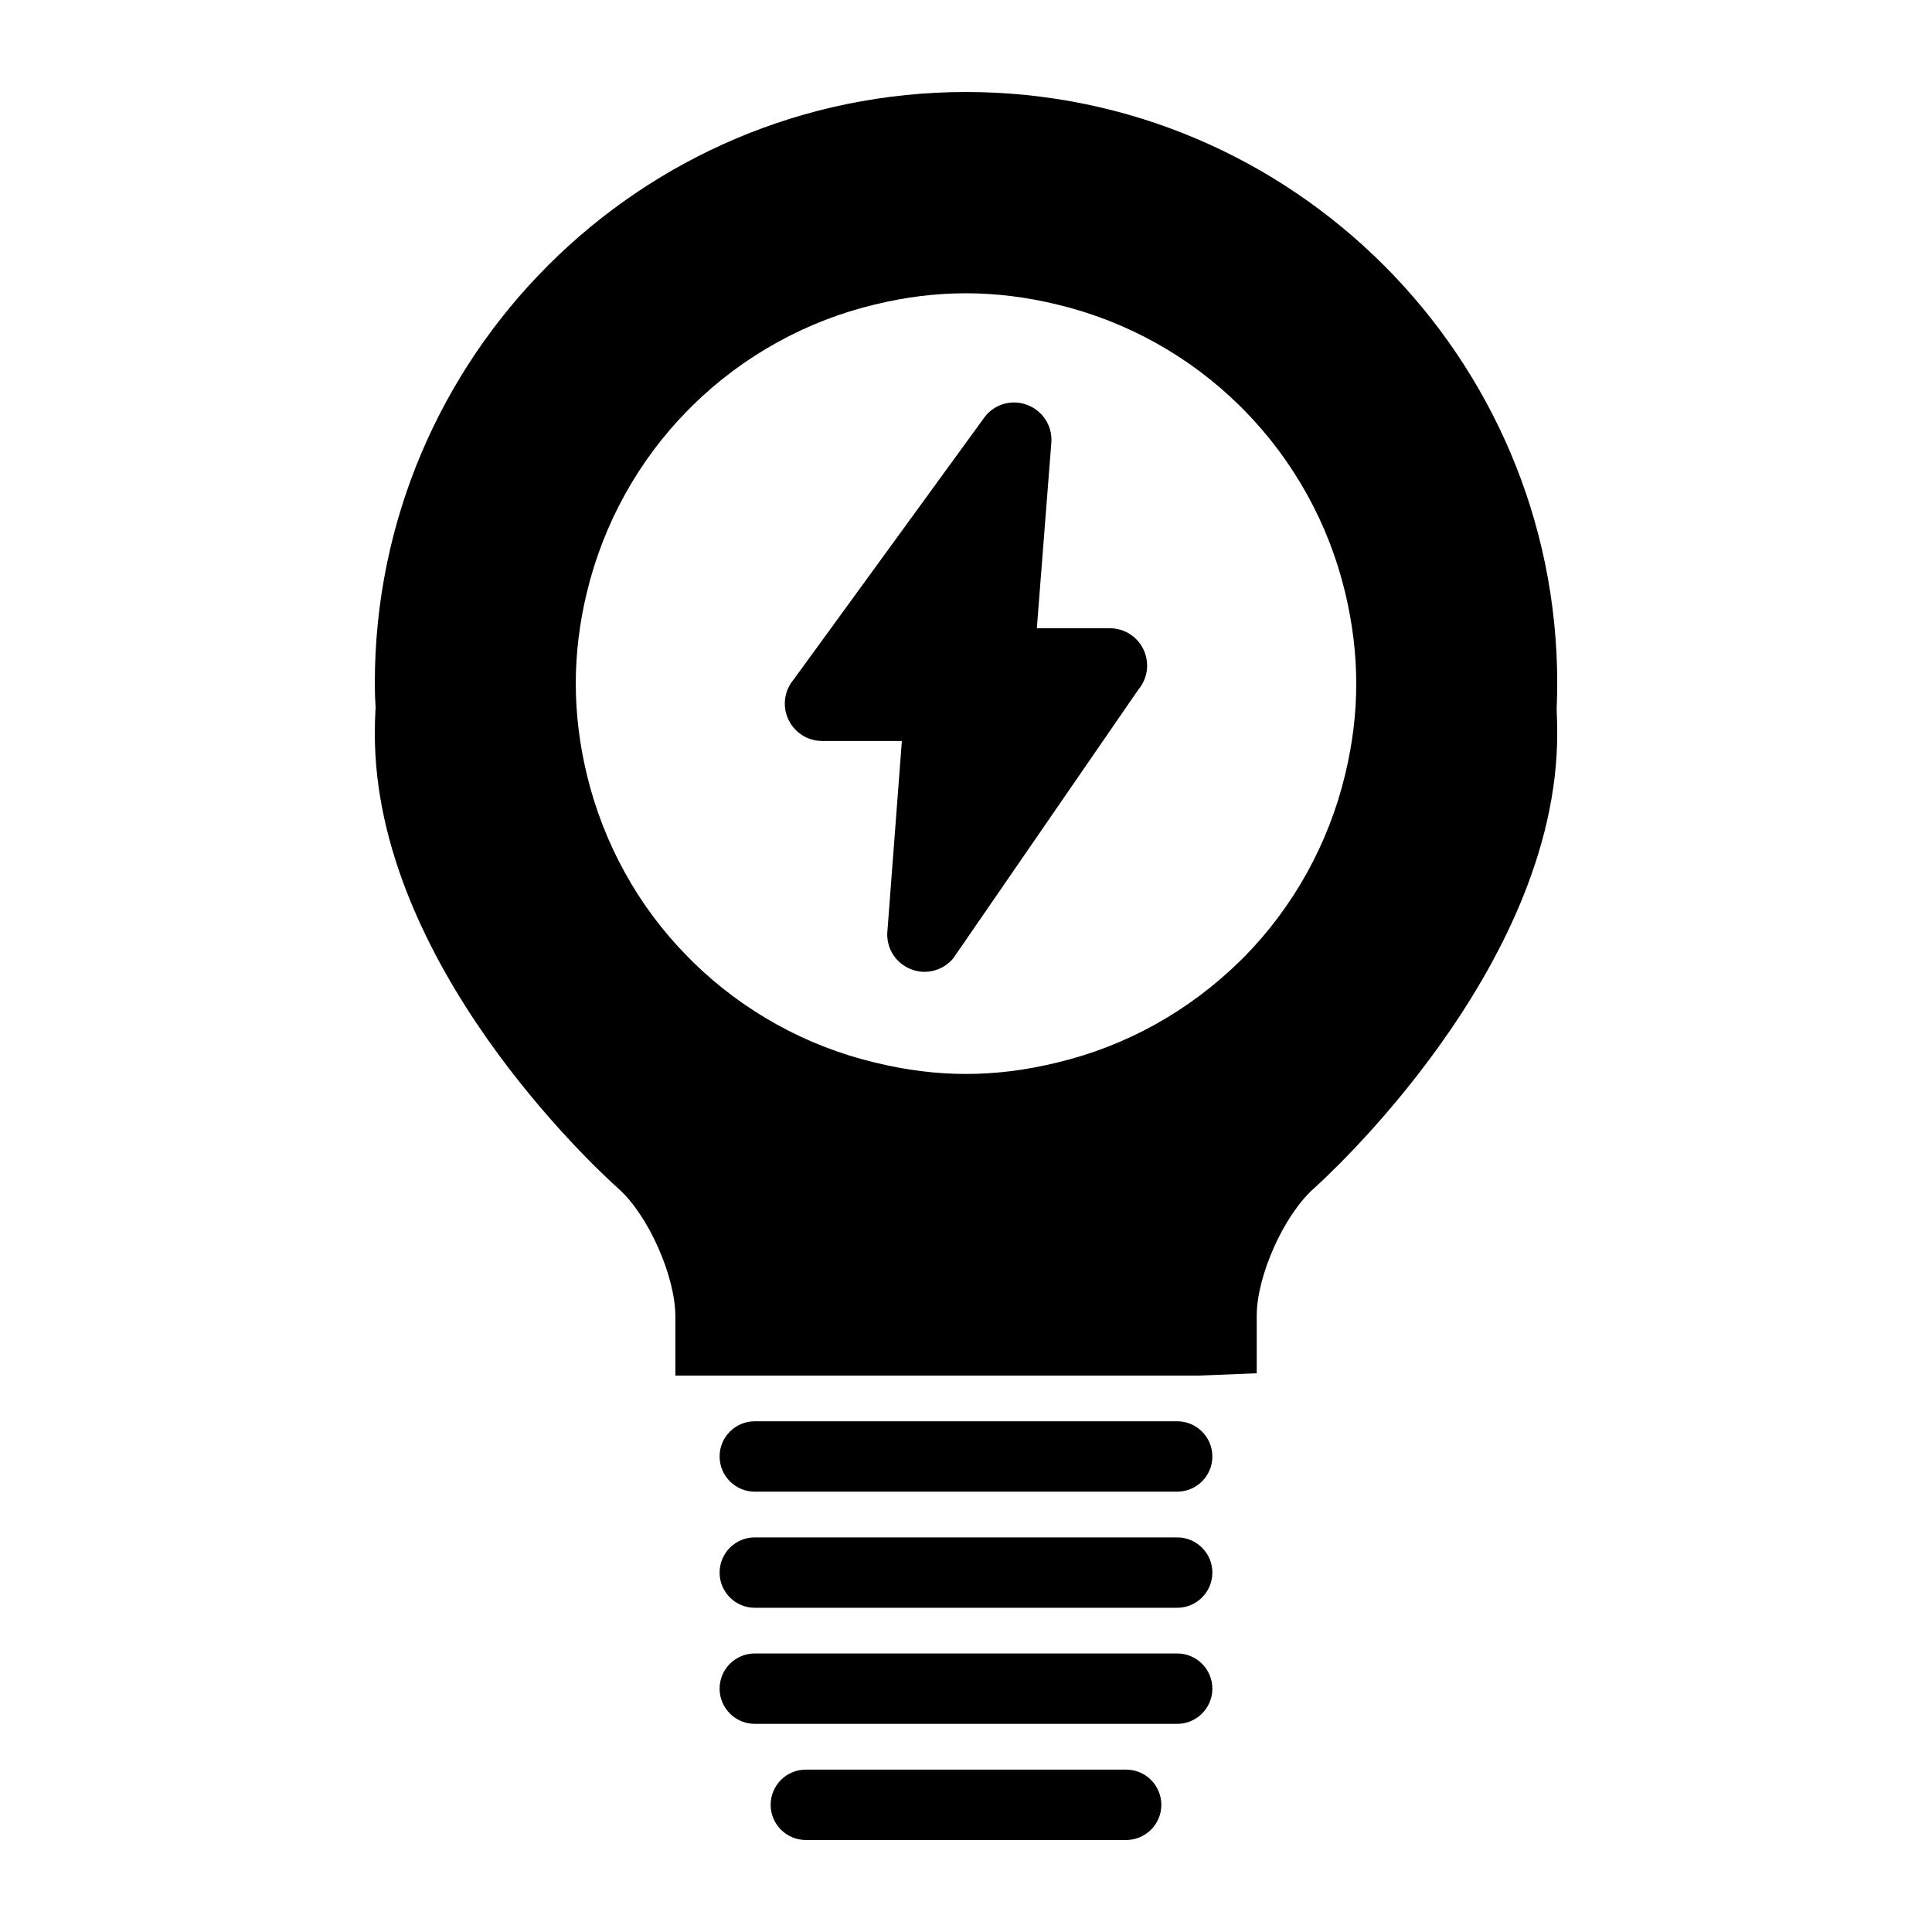
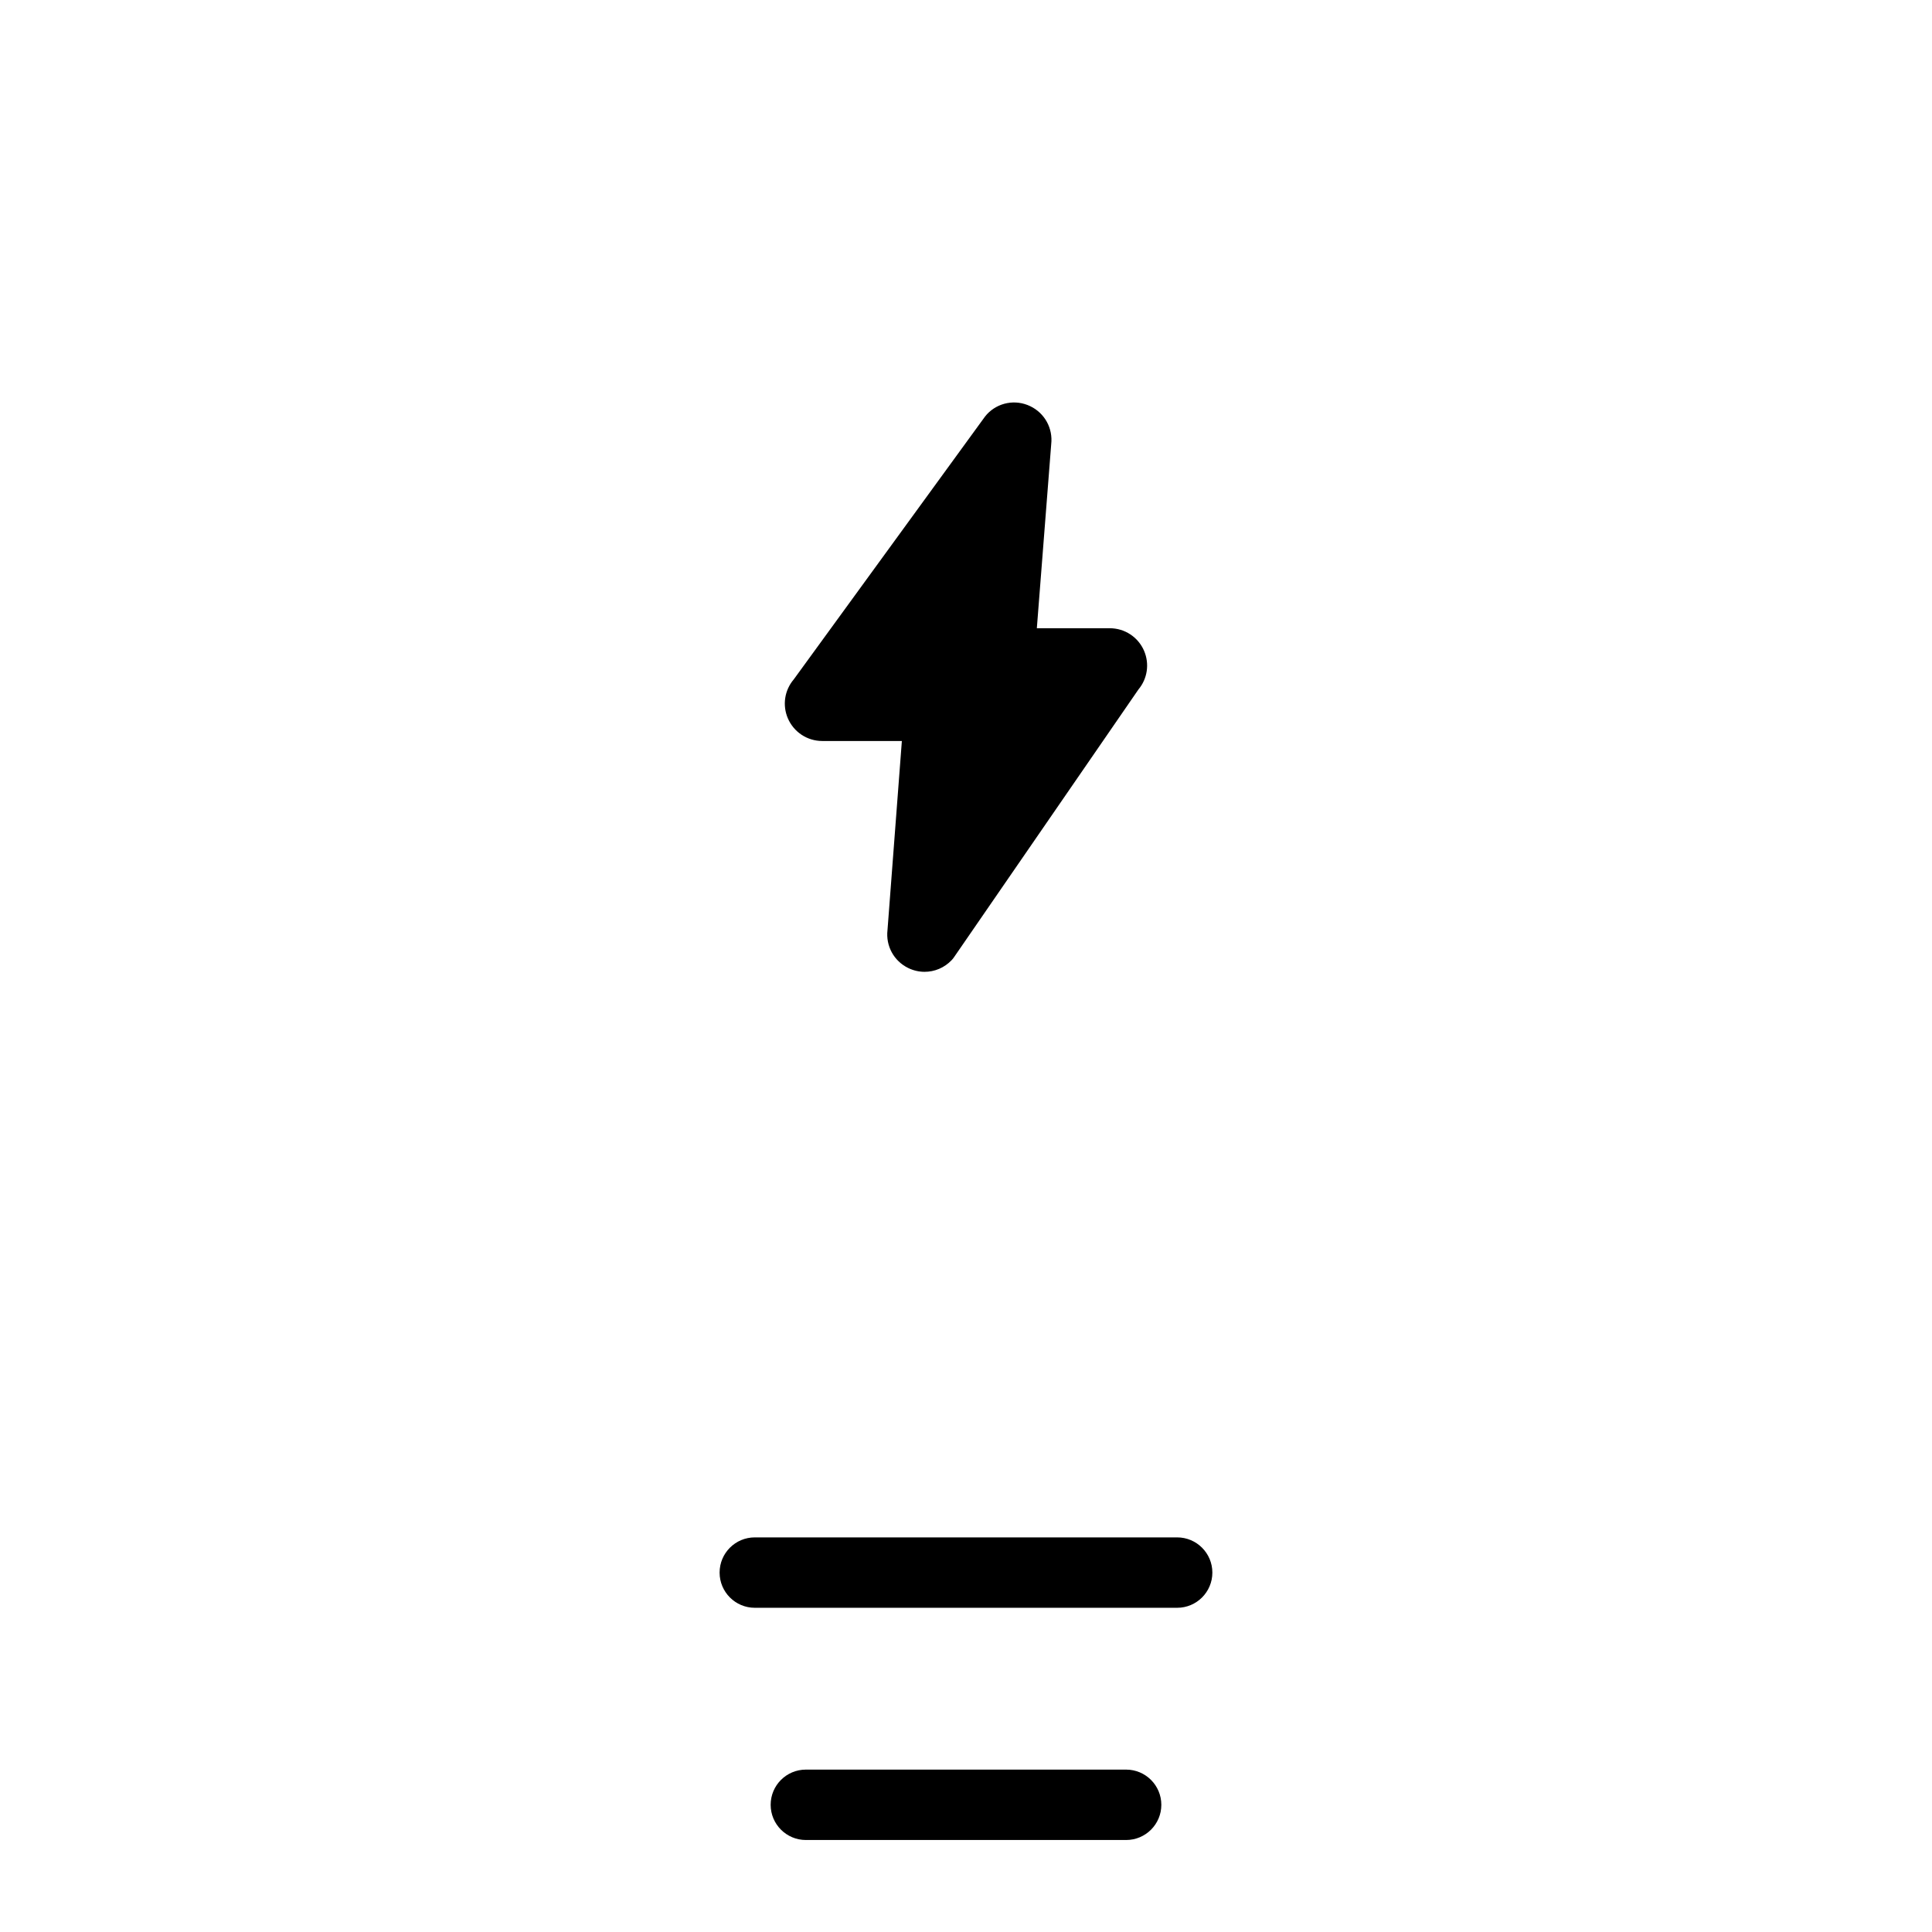
<svg xmlns="http://www.w3.org/2000/svg" fill="#000000" width="800px" height="800px" version="1.1" viewBox="144 144 512 512">
  <g>
-     <path d="m556.68 325.02c0-86.371-70.281-156.64-156.67-156.64-86.395 0-156.68 70.266-156.68 156.64 0 2.379 0.078 4.668 0.203 6.43-0.141 2.387-0.203 4.738-0.203 7.008 0 60.852 57.953 114.62 64.59 120.57 7.879 7.016 15.059 23.16 15.059 33.883v15.633h138.62l15.445-0.605v-15.273c0-10.562 7.188-26.609 15.074-33.652 2.637-2.348 64.559-58.238 64.559-120.56 0-2.34-0.055-4.668-0.148-6.496 0.102-2.359 0.148-4.688 0.148-6.941zm-56.207 24.27c-4.375 18.23-13.617 34.93-26.711 48.262l-1.125 1.109c-13.602 13.352-30.285 22.586-48.492 26.93-8.367 2.039-16.281 3.016-24.145 3.016-7.863 0-15.762-0.977-24.121-3.016-18.191-4.336-34.891-13.562-48.277-26.688l-1.52-1.543c-12.91-13.082-22.152-29.781-26.559-48.059-1.953-8.109-2.938-16.23-2.938-24.176 0-7.926 0.984-16.051 2.938-24.105 4.383-18.246 13.625-34.961 26.742-48.277l1.348-1.355c13.398-13.137 30.102-22.363 48.285-26.703 16.281-3.953 31.898-3.953 48.27 0.016 18.199 4.352 34.883 13.578 48.238 26.703l1.34 1.34c13.121 13.367 22.379 30.062 26.727 48.277 1.961 8.141 2.945 16.246 2.945 24.105 0.008 7.981-0.961 15.891-2.945 24.164z" />
-     <path d="m455.96 539.31h-111.93c-5.148 0-9.328-4.18-9.328-9.328 0-5.148 4.172-9.328 9.328-9.328h111.93c5.148 0 9.328 4.18 9.328 9.328 0 5.156-4.18 9.328-9.328 9.328z" />
    <path d="m455.96 570.08h-111.93c-5.148 0-9.328-4.18-9.328-9.328 0-5.148 4.172-9.328 9.328-9.328h111.93c5.148 0 9.328 4.18 9.328 9.328 0 5.148-4.18 9.328-9.328 9.328z" />
-     <path d="m455.96 600.84h-111.93c-5.148 0-9.328-4.18-9.328-9.328s4.172-9.328 9.328-9.328h111.93c5.148 0 9.328 4.18 9.328 9.328 0 5.156-4.18 9.328-9.328 9.328z" />
    <path d="m442.44 631.62h-84.879c-5.148 0-9.328-4.18-9.328-9.328 0-5.148 4.172-9.328 9.328-9.328h84.875c5.148 0 9.328 4.18 9.328 9.328 0.004 5.148-4.176 9.328-9.324 9.328z" />
    <path d="m447.2 316.49c-1.559-3.644-5.125-6-9.094-6h-19.332l3.809-48.781c0.48-4.203-1.723-8.227-5.559-10.066-3.898-1.875-8.5-1.016-11.461 2.125-0.195 0.203-0.379 0.426-0.543 0.652l-50.68 69.645c-2.426 2.852-3.039 6.824-1.551 10.297 1.566 3.644 5.133 6.008 9.102 6.008h21.113l-3.809 50.121c-0.488 4.18 1.691 8.195 5.496 10.043 1.387 0.676 2.875 1.008 4.336 1.008 2.644 0 5.234-1.062 7.156-3.078 0.242-0.25 0.465-0.527 0.66-0.82l48.855-70.926c2.383-2.844 2.973-6.785 1.5-10.227z" />
  </g>
</svg>